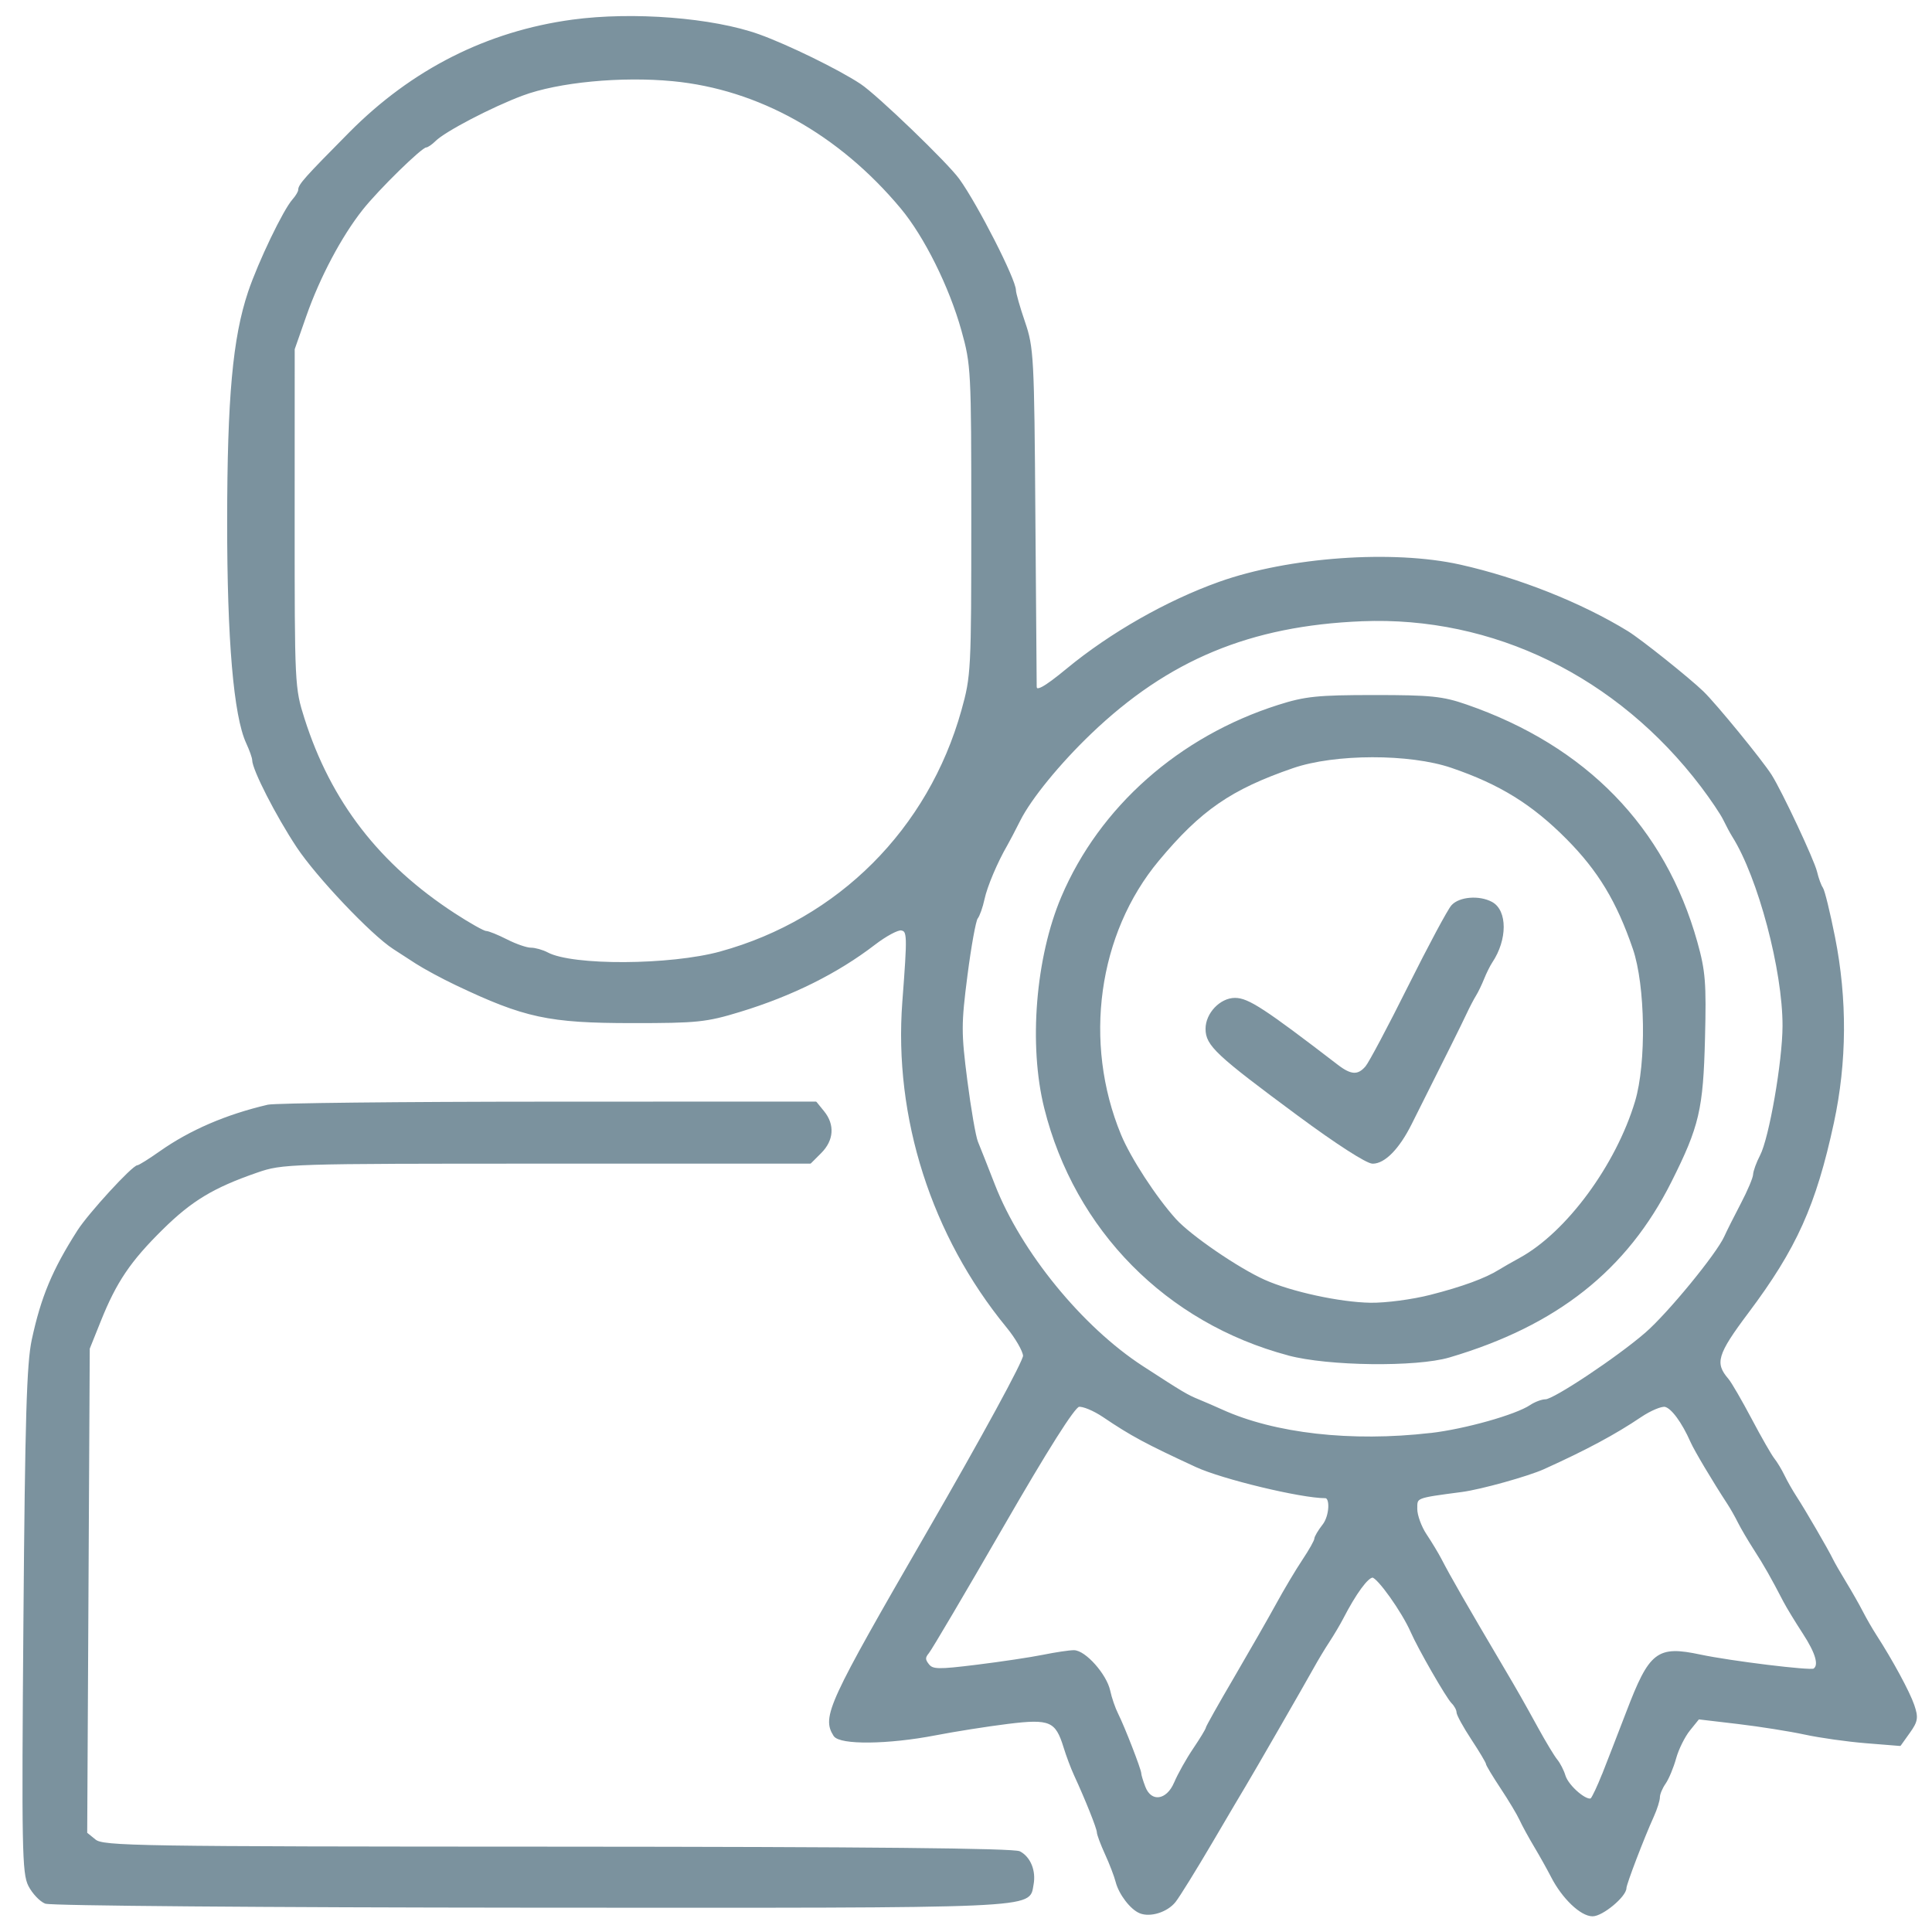
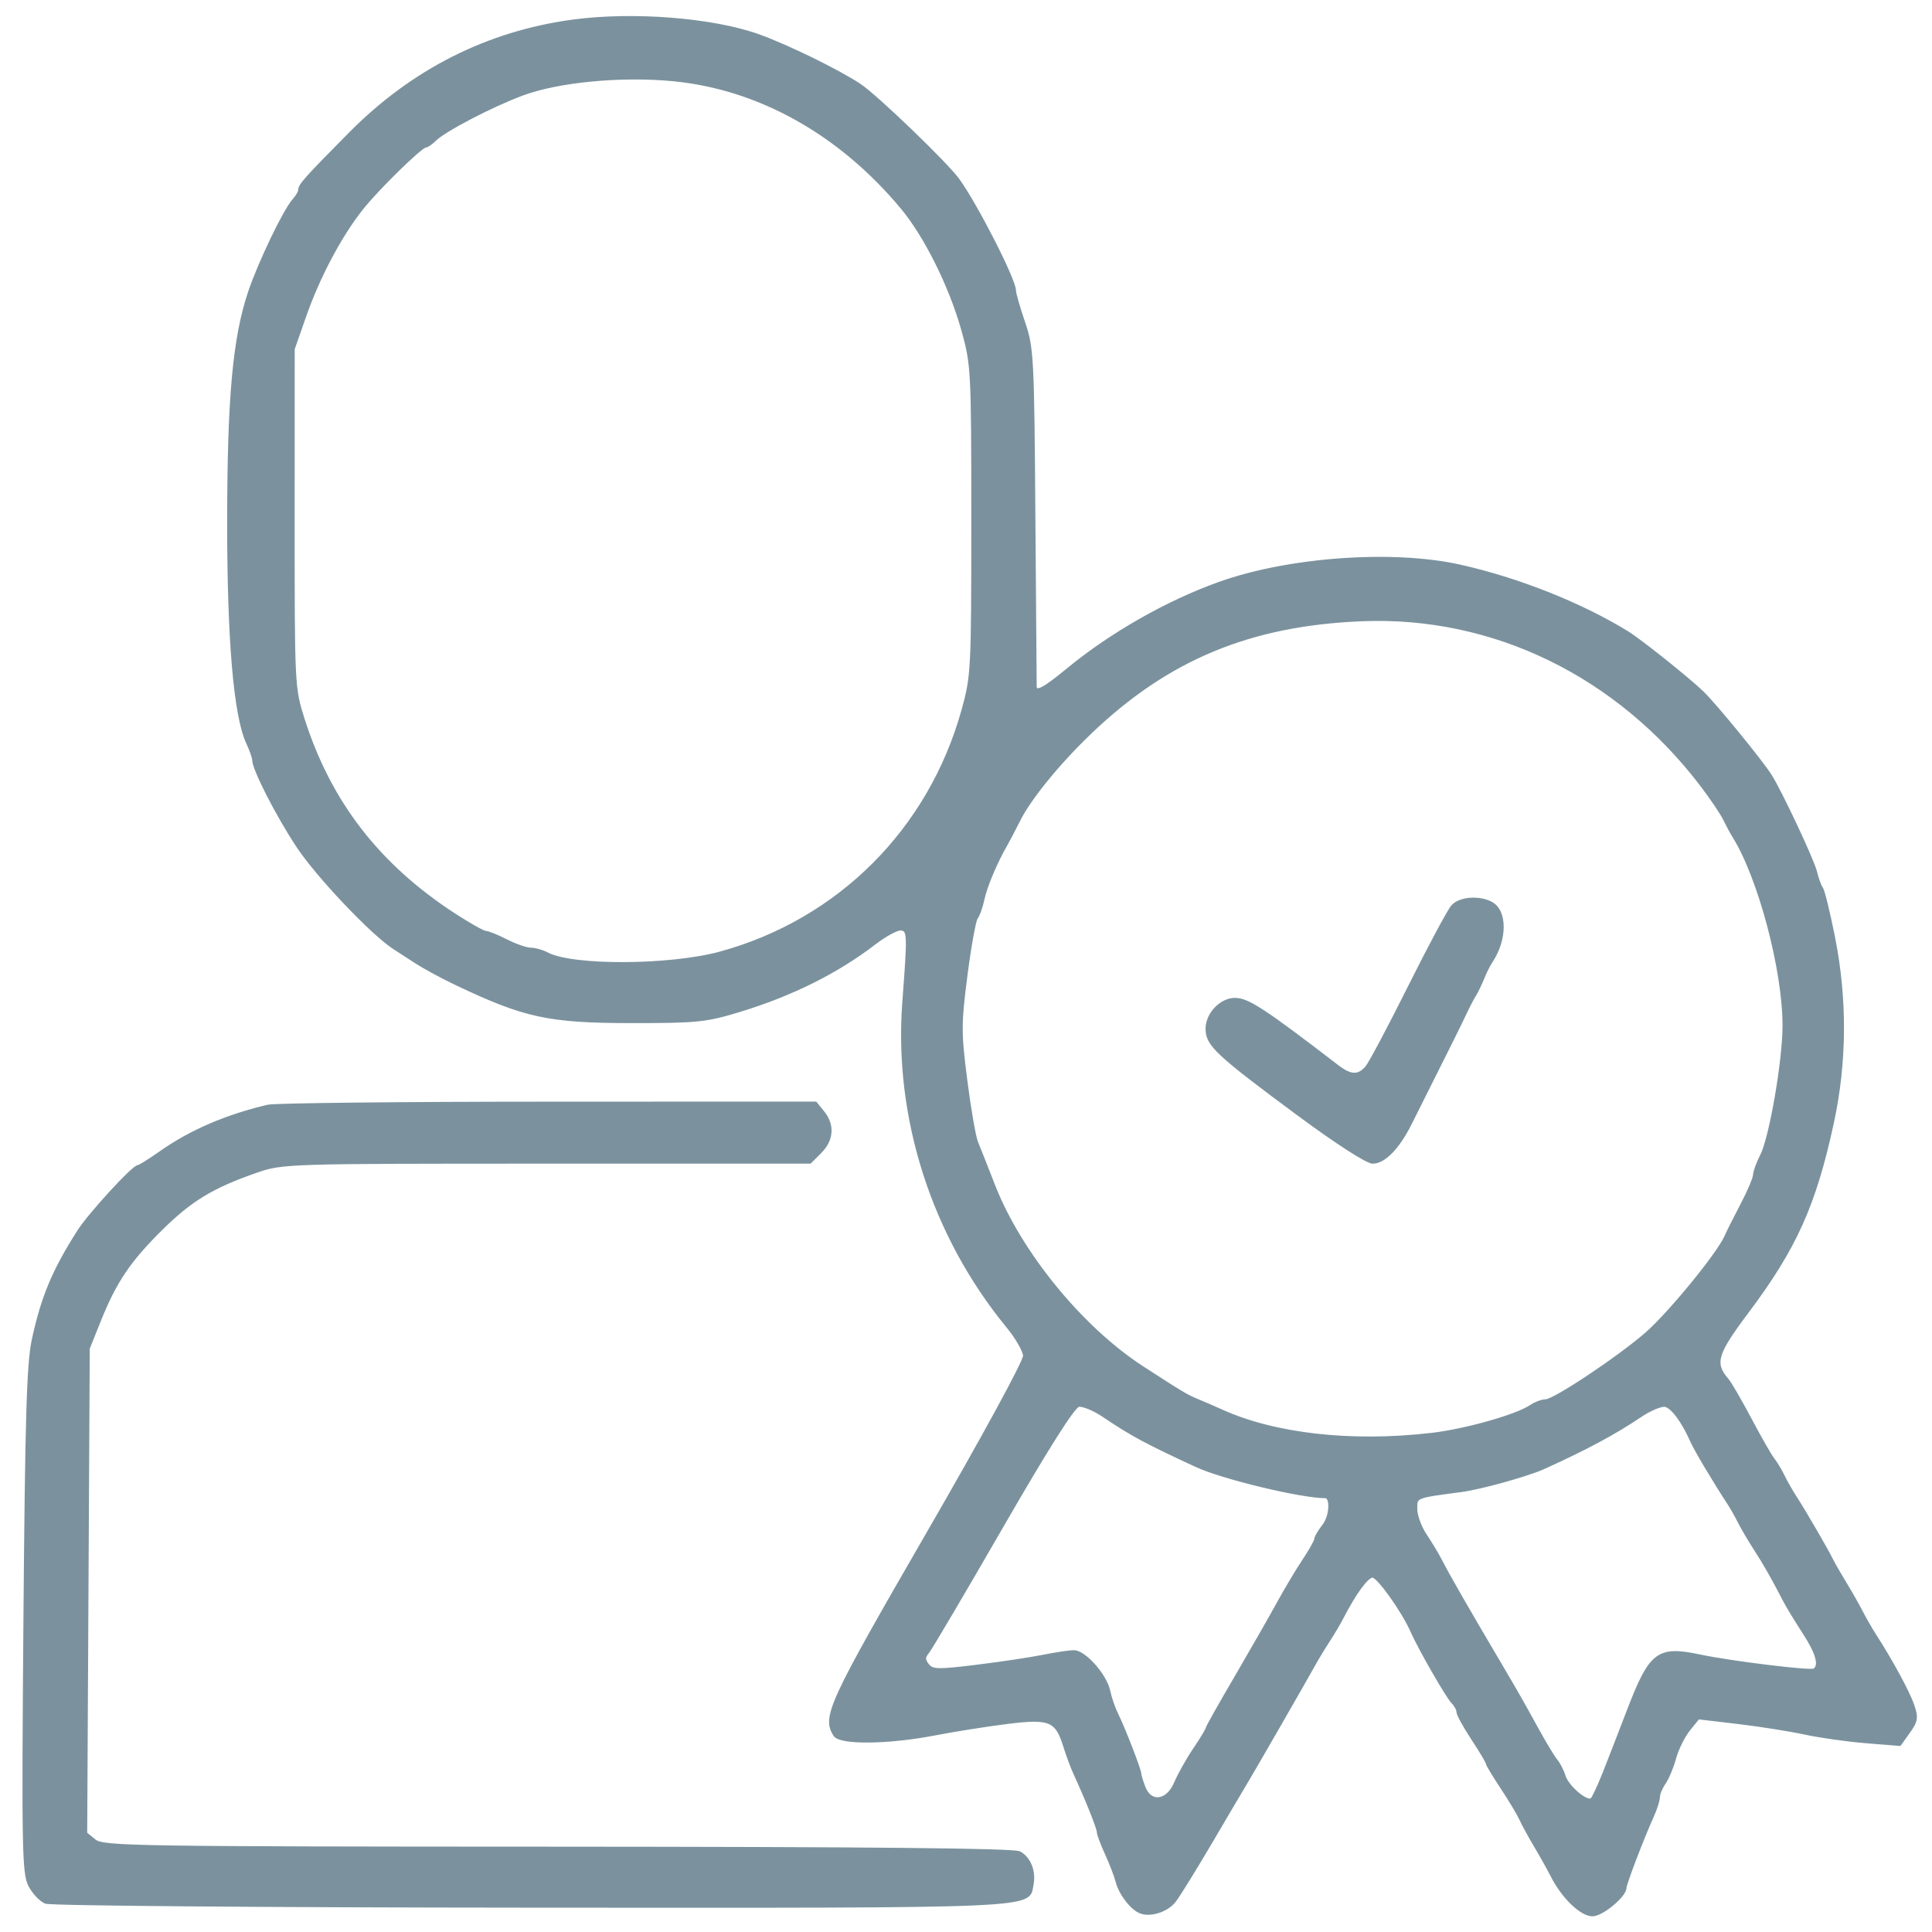
<svg xmlns="http://www.w3.org/2000/svg" xmlns:ns1="http://sodipodi.sourceforge.net/DTD/sodipodi-0.dtd" xmlns:ns2="http://www.inkscape.org/namespaces/inkscape" width="40" height="40" viewBox="0 0 40 40" fill="none" version="1.1" id="svg2" ns1:docname="icon-about-2.svg" ns2:version="1.4 (86a8ad7, 2024-10-11)" xml:space="preserve">
  <ns1:namedview id="namedview2" pagecolor="#ffffff" bordercolor="#000000" borderopacity="0.25" ns2:showpageshadow="2" ns2:pageopacity="0.0" ns2:pagecheckerboard="0" ns2:deskcolor="#d1d1d1" ns2:zoom="10.1875" ns2:cx="4.8098159" ns2:cy="18.01227" ns2:window-width="1920" ns2:window-height="1017" ns2:window-x="1272" ns2:window-y="-8" ns2:window-maximized="1" ns2:current-layer="svg2" />
  <defs id="defs2">
    <clipPath id="clip0_142_11383">
-       <rect width="40" height="40" fill="white" id="rect2" />
-     </clipPath>
+       </clipPath>
  </defs>
  <g id="g6" transform="matrix(0.882,0,0,0.882,69.315,7.398)">
    <path style="fill:#7b929e;stroke:#7b929e;stroke-width:0.063;stroke-linecap:round;stroke-linejoin:round;stroke-opacity:1" d="m -48.106,17.776 c -1.919,-1.42 -2.152,-1.638 -2.152,-2.014 0,-0.349 0.328,-0.694 0.66,-0.694 0.3,0 0.678,0.246 2.398,1.567 0.32,0.245 0.498,0.253 0.69,0.028 0.081,-0.094 0.533,-0.945 1.004,-1.89 0.472,-0.945 0.927,-1.795 1.013,-1.89 0.172,-0.19 0.625,-0.226 0.912,-0.072 0.346,0.185 0.345,0.854 -0.002,1.373 -0.054,0.081 -0.142,0.258 -0.196,0.393 -0.054,0.135 -0.139,0.312 -0.19,0.393 -0.051,0.081 -0.154,0.28 -0.23,0.442 -0.12,0.257 -0.396,0.81 -1.283,2.579 -0.285,0.569 -0.615,0.906 -0.884,0.906 -0.132,0 -0.847,-0.46 -1.738,-1.12 z" id="path3" />
-     <path style="fill:#7b929e;stroke:#7b929e;stroke-width:0.063;stroke-linecap:round;stroke-linejoin:round;stroke-opacity:1" d="m -48.341,23.399 c -2.851,-0.759 -4.991,-2.927 -5.704,-5.779 -0.369,-1.475 -0.203,-3.528 0.399,-4.945 0.893,-2.102 2.754,-3.749 5.068,-4.485 0.631,-0.201 0.921,-0.231 2.246,-0.231 1.325,-4.262e-4 1.604,0.028 2.16,0.221 2.8,0.97 4.644,2.868 5.396,5.551 0.19,0.679 0.212,0.954 0.179,2.258 -0.042,1.659 -0.134,2.054 -0.784,3.35 -1.037,2.068 -2.676,3.365 -5.193,4.108 -0.77,0.227 -2.833,0.202 -3.767,-0.047 z m 3.343,-1.363 c 0.742,-0.189 1.292,-0.391 1.611,-0.591 0.081,-0.051 0.302,-0.177 0.491,-0.281 1.102,-0.605 2.268,-2.187 2.719,-3.691 0.27,-0.899 0.244,-2.734 -0.052,-3.596 -0.382,-1.115 -0.819,-1.838 -1.562,-2.588 -0.815,-0.821 -1.575,-1.292 -2.717,-1.682 -0.986,-0.337 -2.75,-0.334 -3.737,0.006 -1.459,0.502 -2.176,0.996 -3.165,2.183 -1.437,1.724 -1.791,4.285 -0.893,6.462 0.226,0.548 0.825,1.469 1.295,1.99 0.349,0.387 1.476,1.159 2.095,1.435 0.632,0.282 1.774,0.529 2.492,0.541 0.361,0.006 0.991,-0.077 1.423,-0.188 z" id="path4" />
    <path style="fill:#7b929e;stroke:#7b929e;stroke-width:0.063;stroke-linecap:round;stroke-linejoin:round;stroke-opacity:1" d="m -51.825,36.494 c -0.207,-0.084 -0.472,-0.431 -0.544,-0.712 -0.034,-0.133 -0.147,-0.429 -0.252,-0.657 -0.104,-0.228 -0.189,-0.456 -0.189,-0.506 0,-0.09 -0.273,-0.774 -0.536,-1.343 -0.075,-0.162 -0.185,-0.455 -0.245,-0.651 -0.195,-0.636 -0.345,-0.701 -1.342,-0.577 -0.478,0.059 -1.245,0.18 -1.704,0.269 -1.102,0.213 -2.231,0.226 -2.358,0.026 -0.272,-0.428 -0.127,-0.742 2.185,-4.741 1.303,-2.254 2.276,-4.04 2.268,-4.165 -0.007,-0.121 -0.186,-0.43 -0.397,-0.687 -1.756,-2.14 -2.642,-4.911 -2.437,-7.62 0.12,-1.585 0.117,-1.674 -0.054,-1.708 -0.085,-0.017 -0.372,0.137 -0.638,0.341 -0.873,0.671 -1.936,1.2 -3.156,1.572 -0.79,0.241 -1,0.263 -2.53,0.262 -1.951,-6.28e-4 -2.514,-0.122 -4.123,-0.887 -0.324,-0.154 -0.744,-0.381 -0.933,-0.503 -0.189,-0.123 -0.428,-0.277 -0.531,-0.344 -0.513,-0.331 -1.795,-1.682 -2.257,-2.379 -0.487,-0.735 -1.04,-1.817 -1.04,-2.034 0,-0.053 -0.064,-0.235 -0.143,-0.405 -0.293,-0.634 -0.446,-2.42 -0.444,-5.196 0.002,-2.9 0.13,-4.306 0.49,-5.377 0.235,-0.698 0.821,-1.919 1.038,-2.161 0.076,-0.085 0.139,-0.192 0.139,-0.237 0,-0.116 0.138,-0.271 1.185,-1.328 1.466,-1.481 3.23,-2.372 5.227,-2.642 1.415,-0.191 3.285,-0.044 4.365,0.343 0.679,0.244 1.871,0.827 2.377,1.163 0.39,0.259 2.039,1.847 2.31,2.224 0.433,0.603 1.322,2.347 1.322,2.595 0,0.067 0.096,0.404 0.214,0.748 0.204,0.597 0.216,0.812 0.242,4.553 0.015,2.16 0.029,3.96 0.031,4 0.008,0.159 0.206,0.054 0.756,-0.399 1.02,-0.842 2.343,-1.594 3.567,-2.031 1.629,-0.581 4.07,-0.755 5.644,-0.403 1.367,0.306 2.834,0.888 3.926,1.558 0.302,0.185 1.437,1.091 1.767,1.41 0.303,0.293 1.376,1.606 1.596,1.952 0.244,0.386 0.997,1.989 1.063,2.266 0.037,0.156 0.1,0.328 0.14,0.382 0.04,0.054 0.166,0.571 0.281,1.148 0.289,1.455 0.28,2.929 -0.026,4.349 -0.418,1.936 -0.872,2.944 -2,4.448 -0.74,0.986 -0.803,1.201 -0.47,1.589 0.07,0.081 0.313,0.501 0.542,0.933 0.228,0.432 0.469,0.852 0.534,0.933 0.065,0.081 0.172,0.258 0.237,0.393 0.065,0.135 0.195,0.363 0.289,0.507 0.198,0.303 0.743,1.241 0.846,1.456 0.039,0.081 0.178,0.324 0.31,0.54 0.132,0.216 0.308,0.525 0.391,0.687 0.083,0.162 0.227,0.412 0.32,0.556 0.385,0.596 0.782,1.33 0.888,1.639 0.098,0.288 0.086,0.368 -0.098,0.626 l -0.211,0.296 -0.794,-0.064 c -0.437,-0.035 -1.081,-0.126 -1.432,-0.202 -0.351,-0.076 -1.058,-0.188 -1.571,-0.249 l -0.933,-0.11 -0.222,0.275 c -0.122,0.151 -0.27,0.451 -0.329,0.665 -0.059,0.214 -0.169,0.478 -0.244,0.586 -0.076,0.108 -0.138,0.257 -0.138,0.332 0,0.074 -0.063,0.274 -0.14,0.444 -0.226,0.497 -0.645,1.593 -0.645,1.686 0,0.186 -0.541,0.636 -0.764,0.636 -0.265,0 -0.691,-0.408 -0.946,-0.905 -0.091,-0.177 -0.271,-0.499 -0.4,-0.715 -0.129,-0.216 -0.282,-0.496 -0.34,-0.623 -0.058,-0.127 -0.259,-0.463 -0.447,-0.746 -0.188,-0.284 -0.342,-0.54 -0.342,-0.57 0,-0.03 -0.155,-0.29 -0.344,-0.577 -0.189,-0.287 -0.344,-0.569 -0.344,-0.627 0,-0.058 -0.055,-0.16 -0.122,-0.227 -0.127,-0.127 -0.784,-1.271 -0.955,-1.662 -0.21,-0.479 -0.793,-1.298 -0.924,-1.298 -0.128,0 -0.413,0.389 -0.719,0.982 -0.07,0.135 -0.214,0.378 -0.32,0.54 -0.107,0.162 -0.272,0.437 -0.368,0.611 -0.186,0.338 -1.447,2.528 -1.598,2.775 -0.05,0.081 -0.402,0.677 -0.782,1.325 -0.381,0.648 -0.769,1.275 -0.863,1.393 -0.182,0.229 -0.568,0.351 -0.805,0.255 z m 10.871,-3.218 c 0.107,-0.27 0.364,-0.933 0.571,-1.472 0.538,-1.405 0.704,-1.534 1.708,-1.321 0.709,0.15 2.585,0.38 2.67,0.327 0.155,-0.096 0.072,-0.393 -0.241,-0.873 -0.175,-0.269 -0.376,-0.599 -0.447,-0.734 -0.302,-0.582 -0.459,-0.858 -0.697,-1.227 -0.139,-0.216 -0.308,-0.503 -0.375,-0.638 -0.067,-0.135 -0.178,-0.331 -0.247,-0.436 -0.346,-0.529 -0.777,-1.253 -0.864,-1.451 -0.206,-0.468 -0.461,-0.813 -0.625,-0.845 -0.094,-0.018 -0.355,0.092 -0.581,0.244 -0.603,0.407 -1.28,0.77 -2.275,1.22 -0.37,0.167 -1.472,0.474 -1.914,0.533 -1.11,0.147 -1.08,0.135 -1.08,0.432 0,0.152 0.1,0.426 0.222,0.609 0.122,0.183 0.279,0.443 0.349,0.578 0.216,0.417 0.579,1.05 1.457,2.537 0.334,0.565 0.472,0.808 0.818,1.438 0.178,0.324 0.378,0.655 0.445,0.736 0.067,0.081 0.152,0.245 0.188,0.366 0.079,0.26 0.549,0.654 0.65,0.545 0.039,-0.042 0.159,-0.297 0.266,-0.567 z m -10.043,0.189 c 0.081,-0.193 0.28,-0.549 0.443,-0.79 0.163,-0.241 0.296,-0.461 0.296,-0.488 0,-0.027 0.298,-0.558 0.663,-1.18 0.364,-0.623 0.812,-1.405 0.994,-1.738 0.182,-0.333 0.458,-0.796 0.613,-1.028 0.155,-0.232 0.282,-0.458 0.282,-0.502 0,-0.044 0.086,-0.189 0.191,-0.323 0.164,-0.209 0.19,-0.667 0.037,-0.667 -0.566,0 -2.412,-0.444 -3.026,-0.728 -1.181,-0.546 -1.52,-0.728 -2.177,-1.172 -0.226,-0.152 -0.491,-0.262 -0.589,-0.243 -0.117,0.022 -0.74,1.007 -1.798,2.841 -0.891,1.544 -1.674,2.872 -1.741,2.952 -0.096,0.115 -0.096,0.176 0,0.297 0.107,0.135 0.238,0.138 1.152,0.025 0.567,-0.07 1.269,-0.175 1.559,-0.234 0.291,-0.059 0.614,-0.107 0.717,-0.107 0.253,0 0.743,0.551 0.823,0.926 0.035,0.166 0.12,0.412 0.188,0.547 0.151,0.299 0.541,1.304 0.541,1.394 0,0.036 0.043,0.179 0.096,0.317 0.151,0.398 0.55,0.344 0.735,-0.099 z m 5.992,-8.183 c 0.806,-0.093 2.007,-0.43 2.352,-0.662 0.106,-0.071 0.263,-0.13 0.348,-0.13 0.199,0 1.697,-0.997 2.359,-1.571 0.528,-0.457 1.675,-1.855 1.861,-2.268 0.058,-0.129 0.233,-0.478 0.389,-0.775 0.156,-0.297 0.287,-0.606 0.29,-0.687 0.004,-0.081 0.076,-0.28 0.161,-0.442 0.215,-0.411 0.529,-2.217 0.531,-3.052 0.003,-1.309 -0.577,-3.494 -1.183,-4.457 -0.051,-0.081 -0.146,-0.258 -0.211,-0.393 -0.065,-0.135 -0.303,-0.488 -0.528,-0.785 -1.97,-2.595 -4.893,-4.022 -7.984,-3.896 -2.629,0.107 -4.561,0.91 -6.378,2.651 -0.735,0.704 -1.41,1.531 -1.667,2.042 -0.119,0.237 -0.255,0.496 -0.302,0.577 -0.235,0.404 -0.477,0.976 -0.542,1.28 -0.04,0.187 -0.111,0.387 -0.157,0.445 -0.046,0.058 -0.156,0.665 -0.244,1.35 -0.147,1.144 -0.147,1.343 -0.003,2.466 0.086,0.672 0.199,1.323 0.251,1.448 0.052,0.125 0.231,0.579 0.399,1.01 0.615,1.58 2.056,3.346 3.486,4.274 0.951,0.617 1.044,0.672 1.322,0.786 0.135,0.055 0.378,0.161 0.54,0.234 1.244,0.565 3.045,0.769 4.909,0.554 z m -16.666,-11.305 c 2.778,-0.764 4.899,-2.886 5.681,-5.683 0.226,-0.81 0.233,-0.942 0.233,-4.466 0,-3.524 -0.007,-3.657 -0.233,-4.466 -0.288,-1.032 -0.878,-2.216 -1.434,-2.881 -1.458,-1.744 -3.351,-2.8 -5.366,-2.994 -1.219,-0.117 -2.699,0.025 -3.542,0.34 -0.725,0.271 -1.829,0.847 -2.054,1.073 -0.079,0.079 -0.173,0.143 -0.209,0.144 -0.11,0.001 -1.129,0.998 -1.504,1.472 -0.497,0.627 -1.008,1.59 -1.328,2.503 l -0.275,0.785 -0.001,3.975 c -0.001,3.922 0.002,3.985 0.233,4.712 0.622,1.953 1.762,3.429 3.543,4.588 0.352,0.229 0.686,0.417 0.742,0.417 0.056,3.64e-4 0.275,0.089 0.487,0.197 0.212,0.108 0.467,0.196 0.567,0.196 0.1,0 0.274,0.049 0.387,0.109 0.591,0.316 2.891,0.304 4.075,-0.021 z" id="path5" />
    <path style="fill:#7b929e;stroke:#7b929e;stroke-width:0.063;stroke-linecap:round;stroke-linejoin:round;stroke-opacity:1" d="m -77.516,36.269 c -0.119,-0.048 -0.288,-0.227 -0.377,-0.399 -0.146,-0.282 -0.157,-0.872 -0.114,-6.214 0.038,-4.75 0.076,-6.036 0.195,-6.589 0.216,-1.003 0.48,-1.635 1.068,-2.555 0.257,-0.402 1.282,-1.519 1.394,-1.519 0.034,0 0.271,-0.148 0.528,-0.329 0.704,-0.496 1.544,-0.859 2.525,-1.089 0.16,-0.038 3.118,-0.07 6.573,-0.071 l 6.281,-0.002 0.176,0.217 c 0.244,0.301 0.219,0.651 -0.065,0.936 l -0.241,0.241 h -6.188 c -6.085,0 -6.198,0.004 -6.8,0.212 -1.03,0.356 -1.544,0.666 -2.232,1.345 -0.757,0.746 -1.091,1.241 -1.459,2.161 l -0.261,0.65 -0.03,5.693 -0.03,5.693 0.209,0.169 c 0.195,0.158 0.921,0.17 10.861,0.173 7.263,0.003 10.713,0.037 10.844,0.107 0.236,0.126 0.36,0.435 0.301,0.748 -0.103,0.54 0.342,0.521 -11.77,0.514 -6.235,-0.004 -11.266,-0.045 -11.386,-0.093 z" id="path6" />
  </g>
</svg>